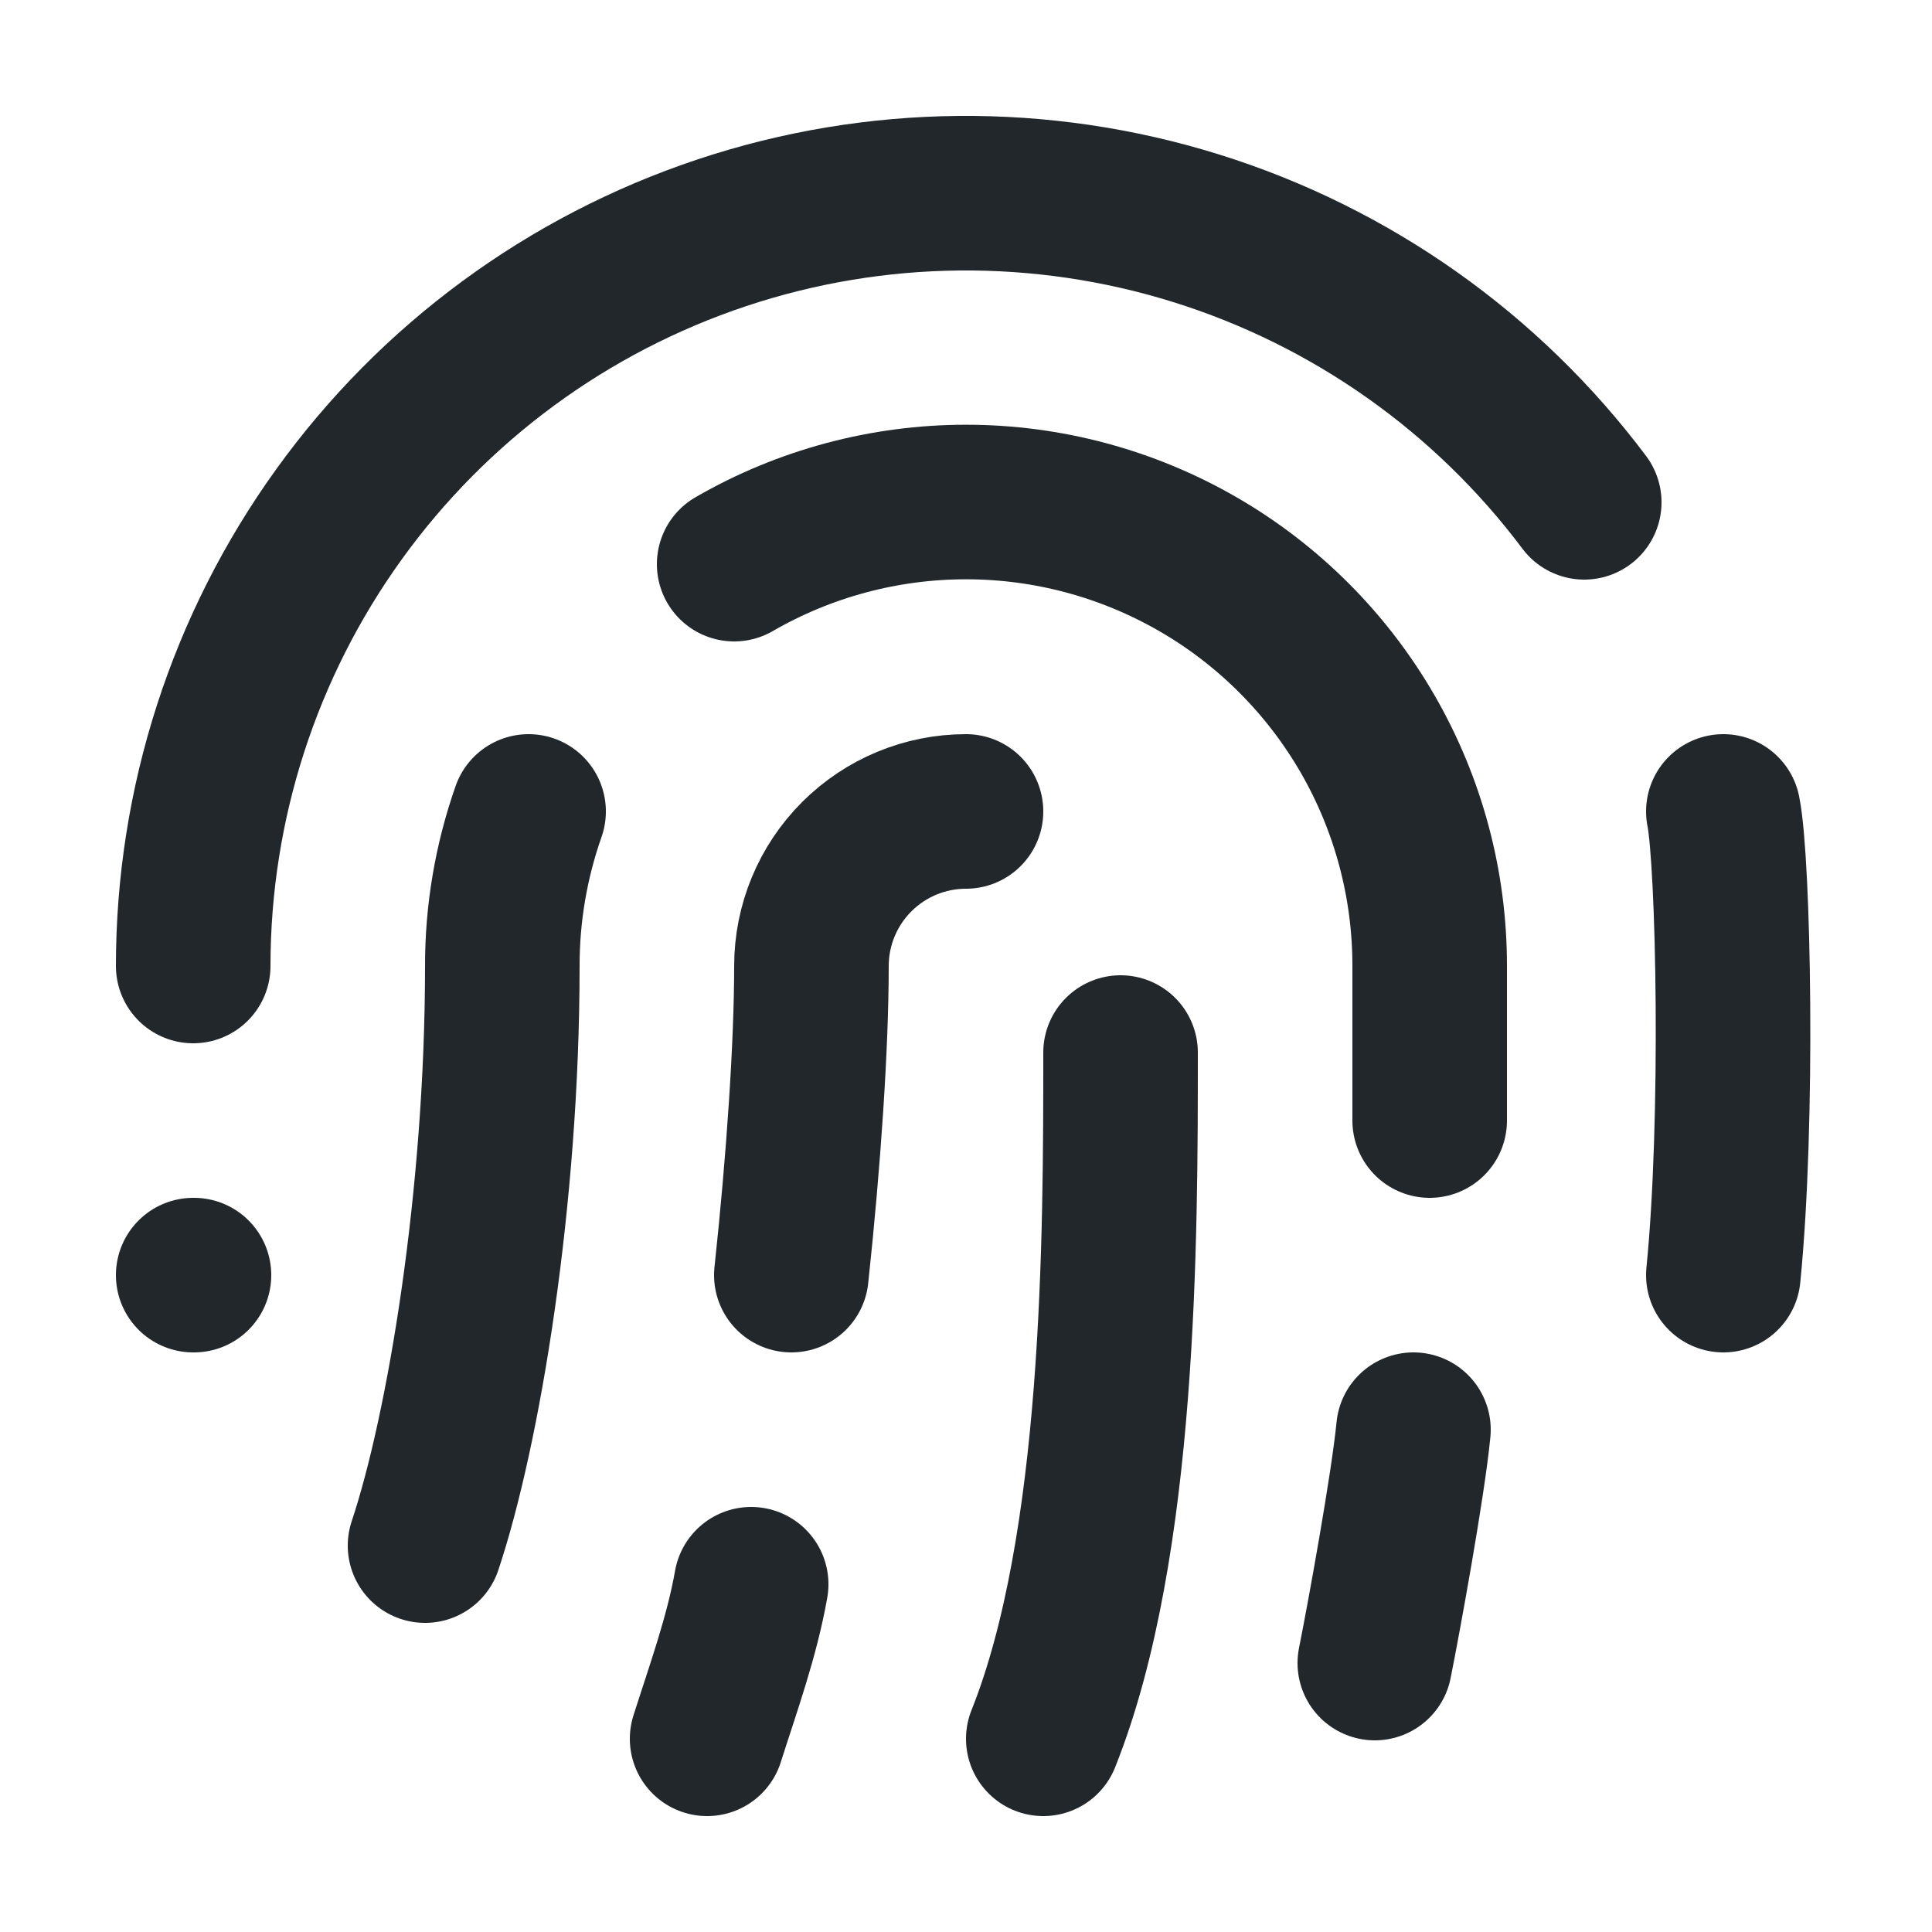
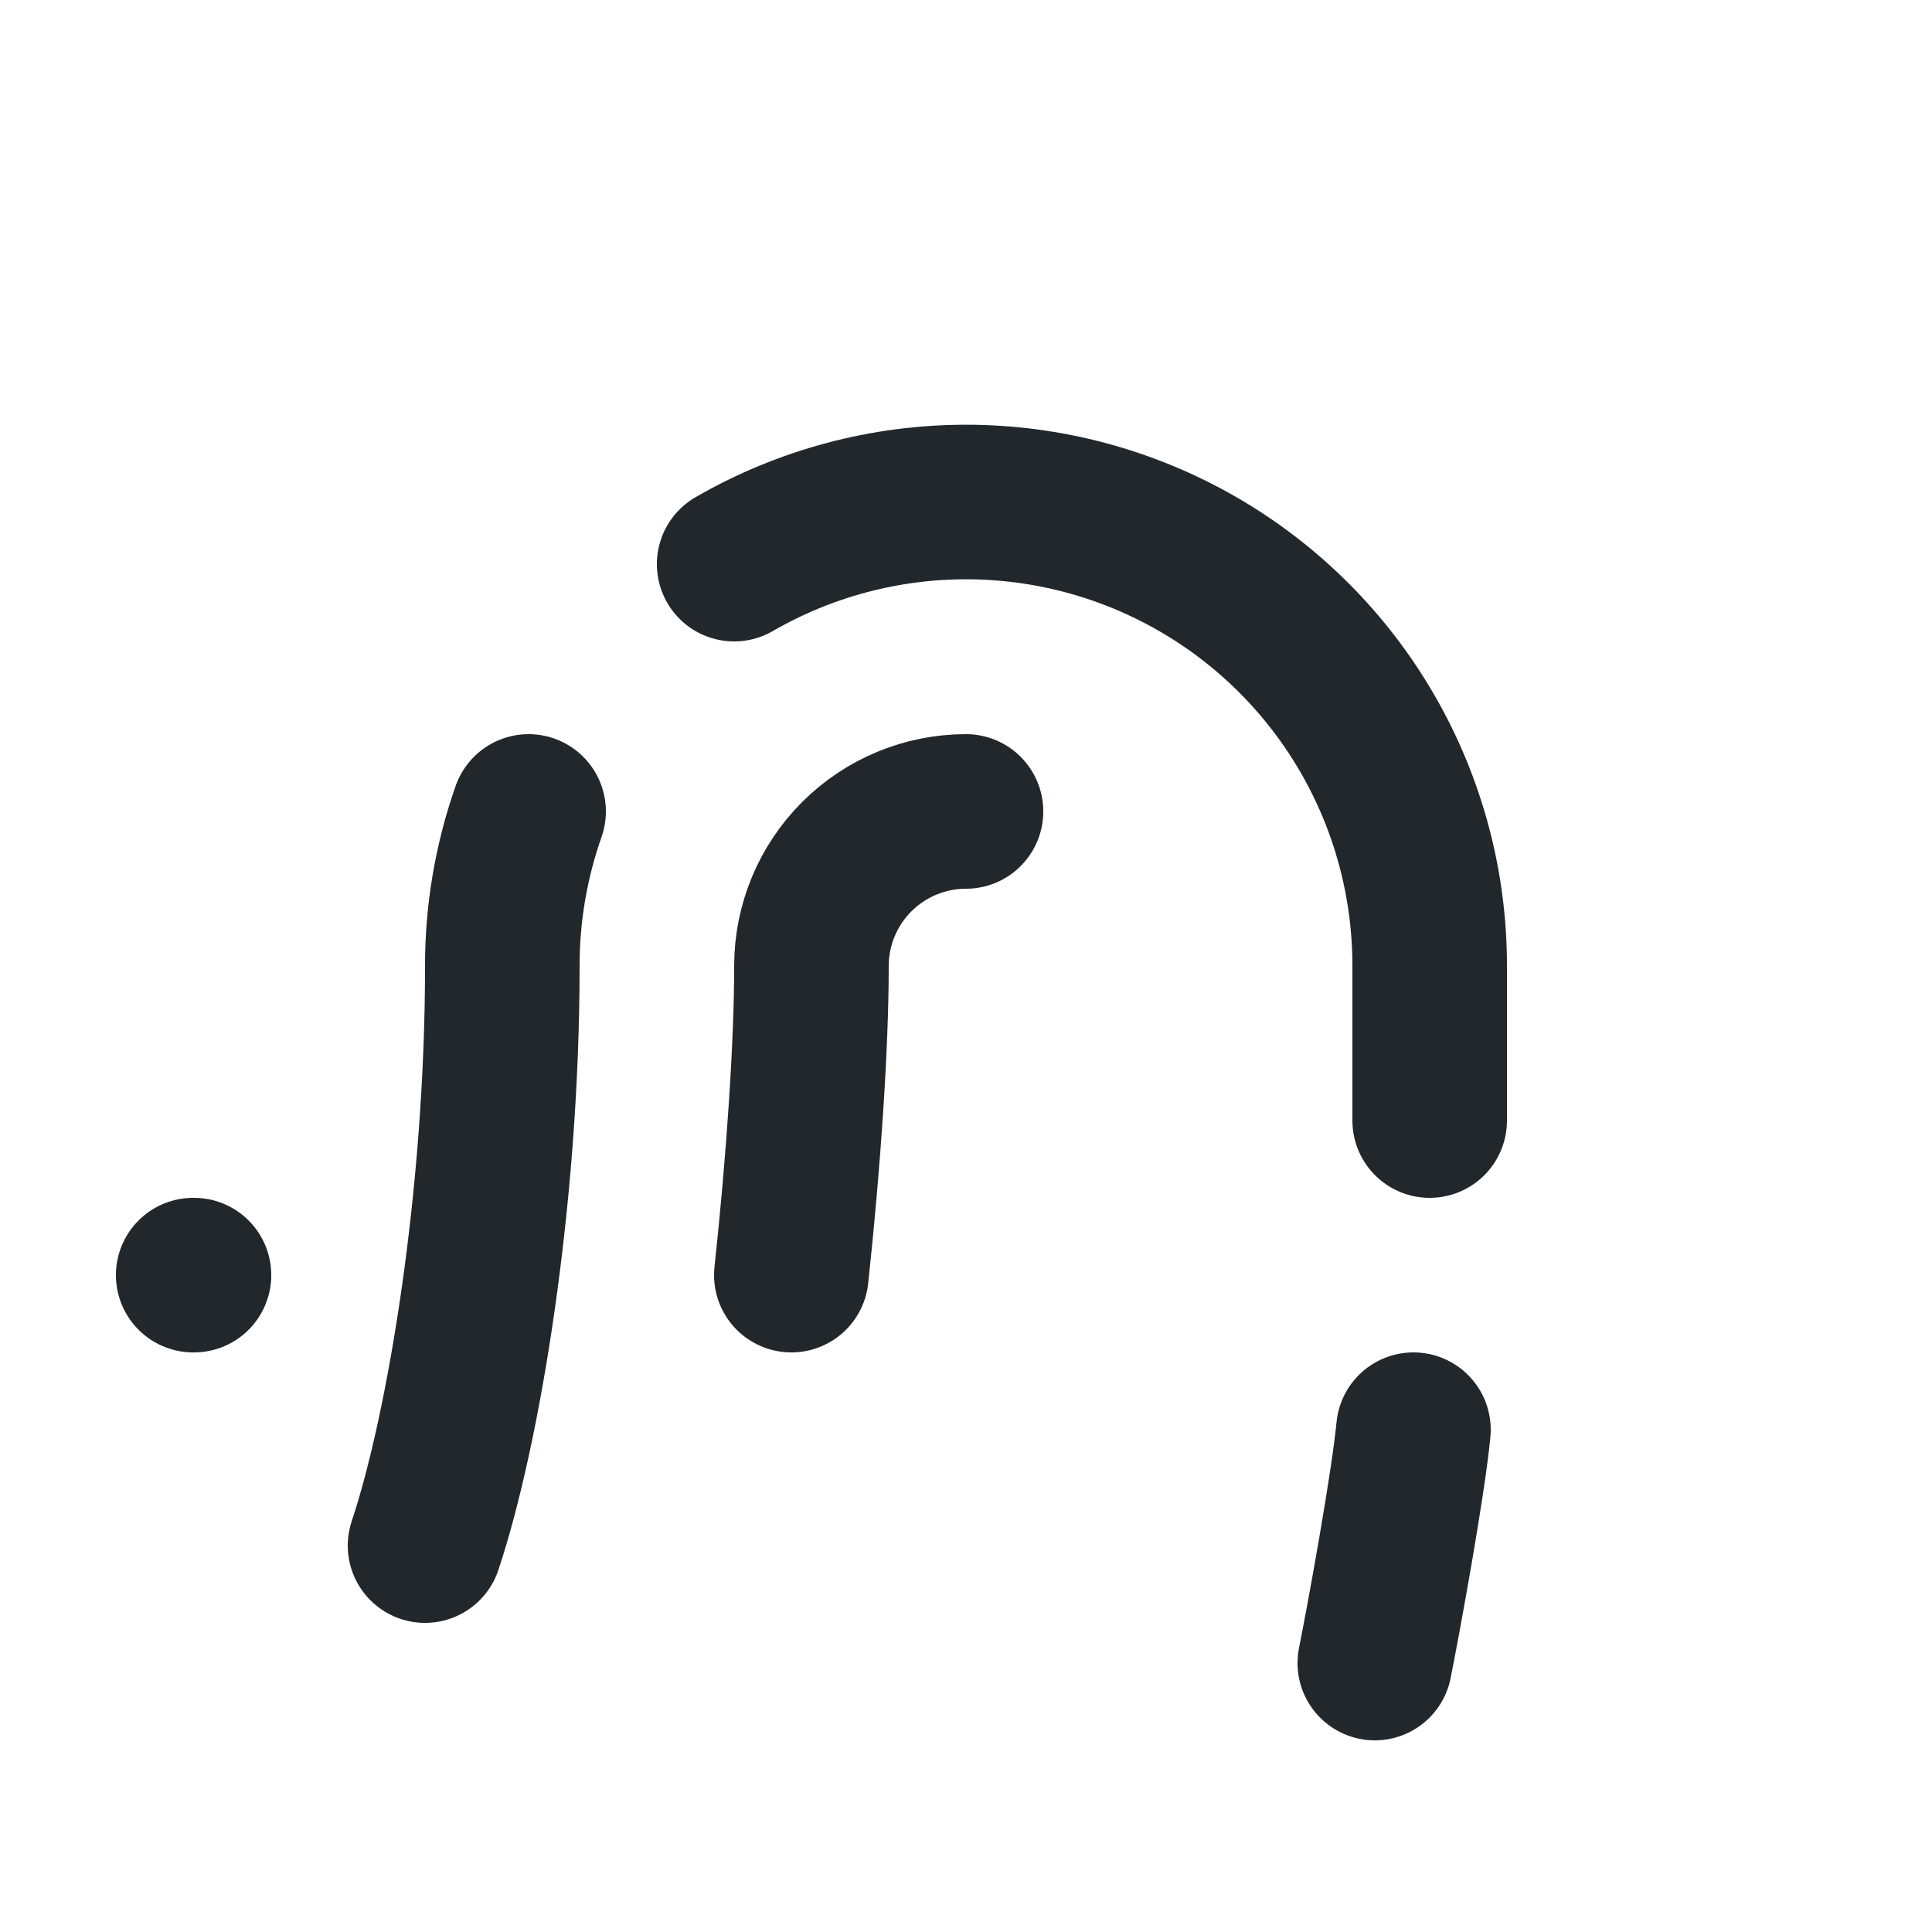
<svg xmlns="http://www.w3.org/2000/svg" width="25" height="25" viewBox="0 0 25 25" fill="none">
  <path d="M12.5 10.5C11.97 10.5 11.461 10.711 11.086 11.086C10.711 11.461 10.5 11.97 10.5 12.5C10.5 13.52 10.4 15.01 10.24 16.5" stroke="#21272A" stroke-width="2" stroke-linecap="round" stroke-linejoin="round" />
-   <path d="M14.5 13.62C14.5 16 14.5 20 13.5 22.5" stroke="#21272A" stroke-width="2" stroke-linecap="round" stroke-linejoin="round" />
  <path d="M17.79 21.52C17.91 20.92 18.22 19.22 18.29 18.5" stroke="#21272A" stroke-width="2" stroke-linecap="round" stroke-linejoin="round" />
-   <path d="M2.5 12.5C2.5 10.401 3.16 8.356 4.388 6.653C5.615 4.95 7.347 3.677 9.338 3.013C11.329 2.349 13.478 2.329 15.482 2.955C17.485 3.581 19.241 4.821 20.5 6.5" stroke="#21272A" stroke-width="2" stroke-linecap="round" stroke-linejoin="round" />
  <path d="M2.5 16.5H2.51" stroke="#21272A" stroke-width="2" stroke-linecap="round" stroke-linejoin="round" />
-   <path d="M22.3 16.5C22.5 14.5 22.431 11.146 22.3 10.5" stroke="#21272A" stroke-width="2" stroke-linecap="round" stroke-linejoin="round" />
  <path d="M5.5 20C6 18.5 6.5 15.5 6.5 12.5C6.499 11.819 6.614 11.143 6.84 10.5" stroke="#21272A" stroke-width="2" stroke-linecap="round" stroke-linejoin="round" />
-   <path d="M9.15 22.5C9.36 21.84 9.6 21.18 9.72 20.5" stroke="#21272A" stroke-width="2" stroke-linecap="round" stroke-linejoin="round" />
  <path d="M9.5 7.3C10.412 6.773 11.447 6.496 12.501 6.496C13.555 6.496 14.589 6.774 15.502 7.301C16.414 7.828 17.171 8.586 17.698 9.499C18.224 10.411 18.501 11.446 18.5 12.5V14.5" stroke="#21272A" stroke-width="2" stroke-linecap="round" stroke-linejoin="round" />
</svg>